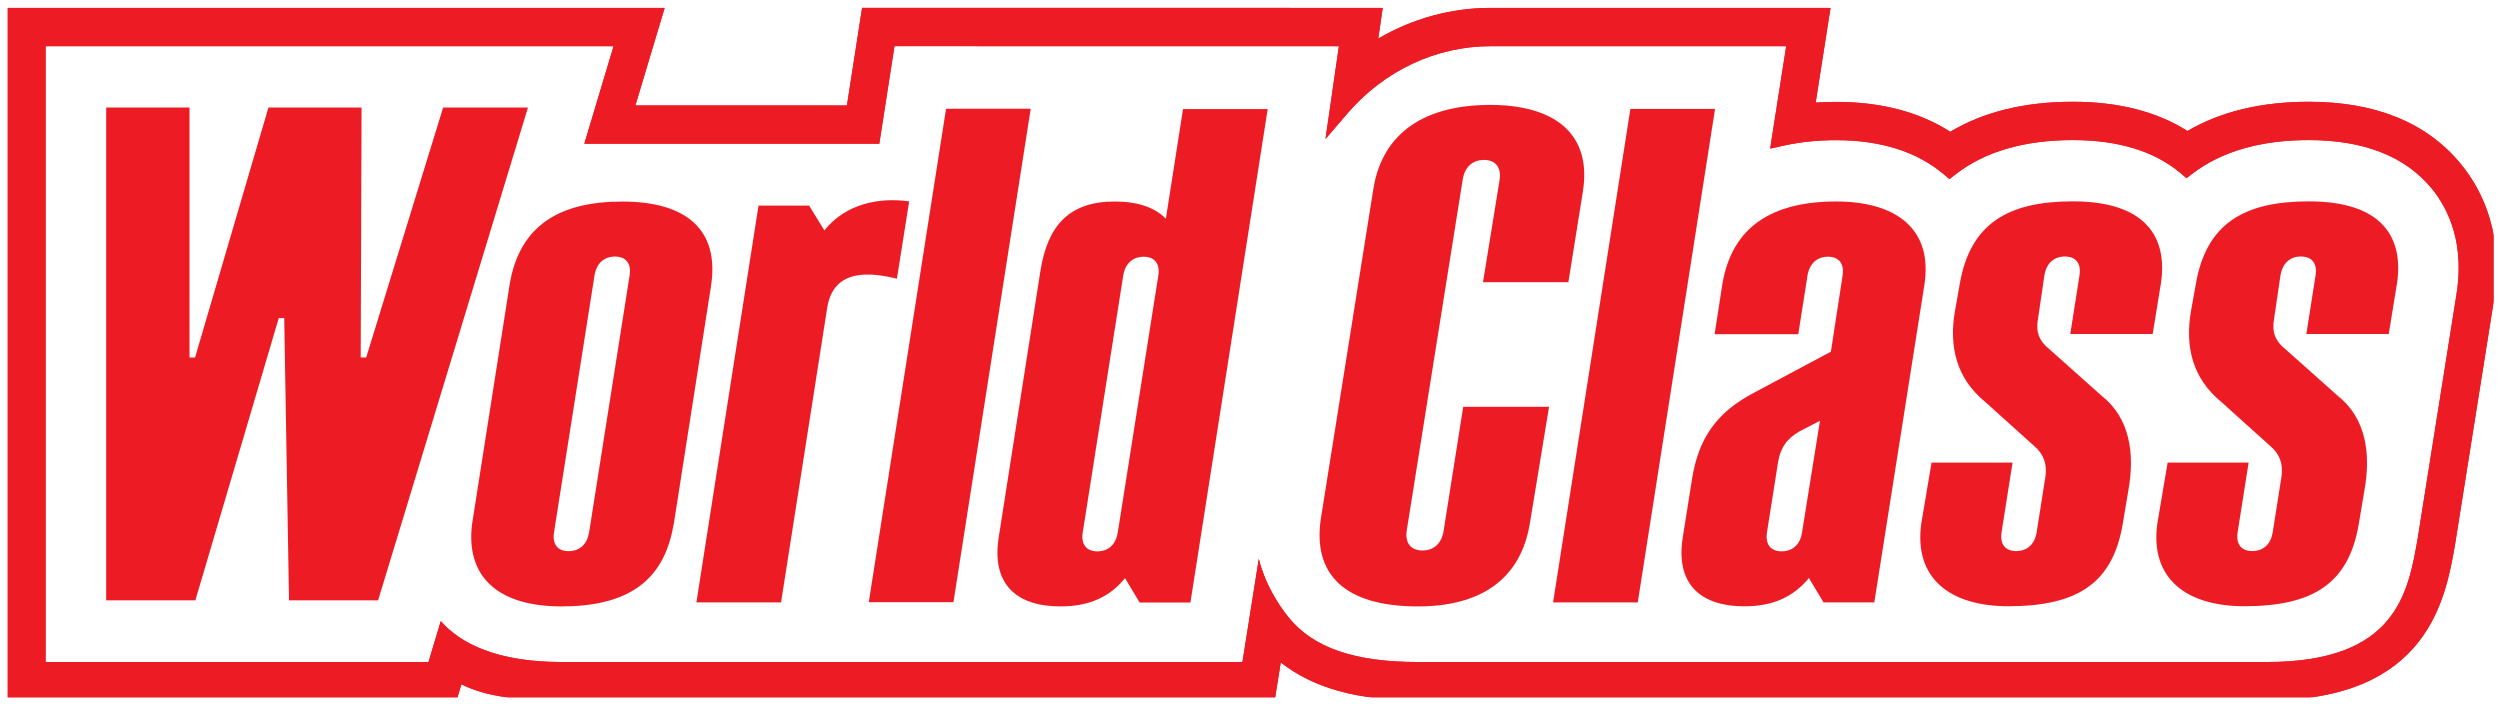
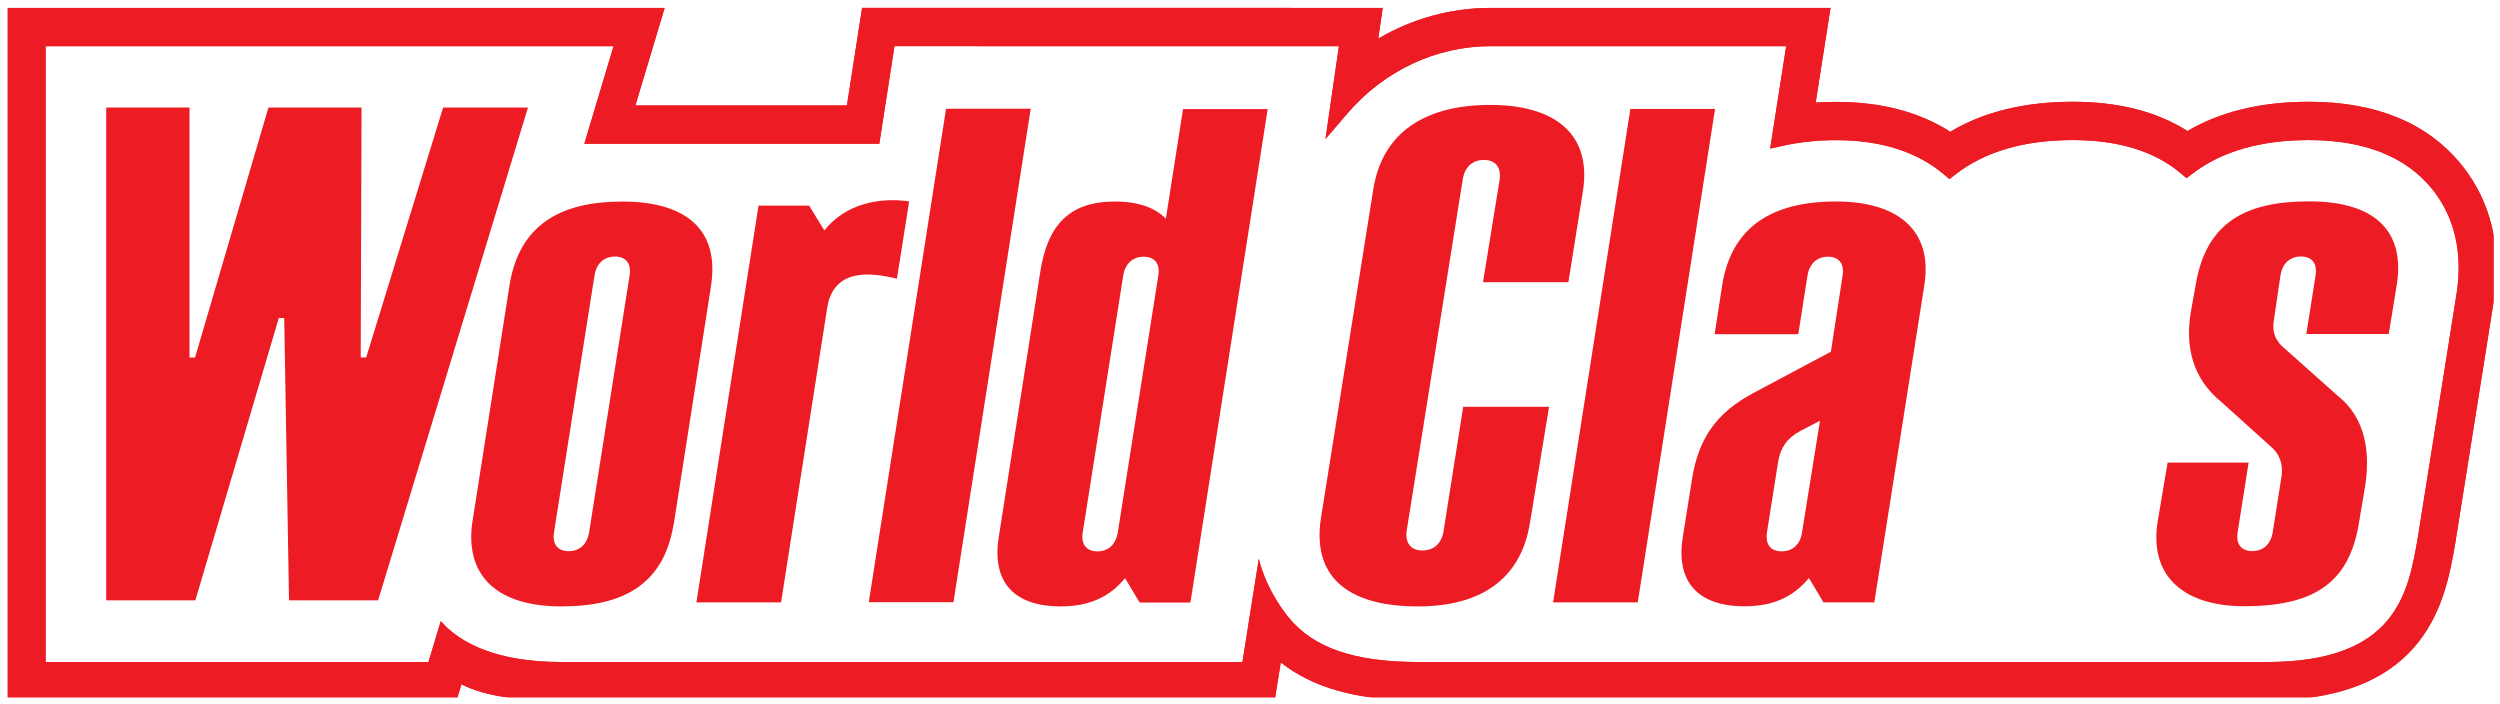
<svg xmlns="http://www.w3.org/2000/svg" width="142" height="40" viewBox="0 0 142 40" fill="none">
  <g clip-path="url(#clip0_4022_9365)">
    <mask id="mask0_4022_9365" style="mask-type:luminance" maskUnits="userSpaceOnUse" x="-33" y="-29" width="209" height="99">
      <path d="M-32.937 -28.941H175.183V69.168H-32.937V-28.941Z" fill="white" />
    </mask>
    <g mask="url(#mask0_4022_9365)">
      <path d="M35.758 15.668L33.459 30.253C33.342 30.922 32.92 31.306 32.3 31.306C32.002 31.306 31.769 31.214 31.622 31.039C31.462 30.848 31.413 30.569 31.472 30.21L33.769 15.642C33.88 14.963 34.305 14.573 34.932 14.573C35.228 14.573 35.462 14.663 35.606 14.838C35.768 15.03 35.818 15.309 35.758 15.668ZM35.348 11.448C31.738 11.448 29.5 12.845 28.949 16.152L26.809 29.796C26.447 32.859 28.404 34.444 31.886 34.444C35.496 34.444 37.7 33.125 38.252 29.818L38.26 29.82H38.262L40.371 16.34C40.922 13.033 38.959 11.448 35.348 11.448Z" fill="#ED1C24" />
      <path d="M93.025 34.216L97.415 6.187H92.606L88.215 34.216H93.025Z" fill="#ED1C24" />
      <path d="M51.615 11.6L51.638 11.437C49.933 11.201 48.043 11.563 46.822 13.087L45.958 11.679H43.084L39.555 34.217H44.364L46.984 17.488C47.347 15.189 49.506 15.482 50.945 15.831L51.615 11.6ZM53.736 6.178L49.347 34.204H54.156L58.545 6.176L53.736 6.178Z" fill="#ED1C24" />
      <path d="M65.788 15.679L63.487 30.261C63.371 30.932 62.95 31.317 62.331 31.317C62.033 31.317 61.799 31.225 61.653 31.048C61.493 30.858 61.443 30.579 61.503 30.22L63.799 15.653C63.911 14.973 64.335 14.582 64.962 14.582C65.258 14.582 65.492 14.674 65.637 14.847C65.797 15.039 65.848 15.32 65.788 15.679ZM67.195 6.196L66.221 12.424C65.594 11.776 64.602 11.446 63.323 11.446C60.74 11.446 59.504 12.79 59.094 15.402L56.727 30.522C56.317 33.114 57.66 34.444 60.234 34.444C61.874 34.444 63.039 33.901 63.901 32.838L64.731 34.224H67.616L72.005 6.196H67.195Z" fill="#ED1C24" />
-       <path d="M117.738 11.437C114.076 11.437 111.903 12.681 111.312 16.142L111.047 17.636C110.681 19.695 111.132 21.502 112.769 22.837L115.546 25.338C116.096 25.802 116.261 26.361 116.19 27.007L115.68 30.249C115.563 30.919 115.141 31.301 114.521 31.301C114.224 31.301 113.99 31.21 113.845 31.036C113.685 30.845 113.634 30.564 113.693 30.206L114.313 26.275H109.712L109.126 29.752C108.707 32.848 110.759 34.434 114.07 34.434C117.995 34.434 119.985 33.125 120.561 29.817L120.897 27.82C121.261 25.76 120.98 23.741 119.363 22.471L116.403 19.833C115.827 19.378 115.624 18.856 115.756 18.121L115.762 18.091L116.122 15.639C116.235 14.96 116.659 14.568 117.286 14.57C117.582 14.57 117.816 14.661 117.961 14.835C118.122 15.025 118.172 15.305 118.112 15.665L117.591 18.973L122.272 18.971L122.697 16.36C123.234 13.471 121.876 11.437 117.738 11.437Z" fill="#ED1C24" />
      <path d="M131.147 11.437C127.485 11.437 125.312 12.681 124.722 16.142L124.454 17.636C124.09 19.695 124.54 21.502 126.178 22.837L128.955 25.338C129.507 25.802 129.669 26.361 129.599 27.007L129.088 30.249C128.972 30.919 128.55 31.301 127.93 31.301C127.632 31.301 127.398 31.21 127.252 31.036C127.094 30.845 127.042 30.564 127.102 30.206L127.722 26.275H123.121L122.534 29.752C122.116 32.848 124.168 34.434 127.479 34.434C131.403 34.434 133.394 33.125 133.969 29.817L134.305 27.82C134.67 25.76 134.389 23.741 132.771 22.471L129.811 19.833C129.236 19.378 129.033 18.856 129.165 18.121L129.17 18.091L129.532 15.639C129.644 14.96 130.068 14.568 130.695 14.57C130.991 14.57 131.225 14.661 131.369 14.835C131.531 15.025 131.581 15.305 131.521 15.665L130.999 18.973L135.681 18.971L136.106 16.36C136.643 13.471 135.285 11.437 131.147 11.437Z" fill="#ED1C24" />
-       <path d="M102.352 30.262H102.356C102.24 30.933 101.819 31.316 101.198 31.316C100.9 31.316 100.666 31.224 100.52 31.049C100.399 30.905 100.343 30.711 100.344 30.471C100.344 30.391 100.353 30.306 100.368 30.214L100.993 26.255C101.128 25.423 101.505 24.891 102.258 24.477L103.375 23.9L102.352 30.262ZM104.29 11.444C100.691 11.444 98.369 12.853 97.826 16.161L97.39 18.984H102.142L102.666 15.653C102.778 14.973 103.204 14.581 103.829 14.581C104.127 14.581 104.359 14.674 104.505 14.848C104.665 15.04 104.716 15.319 104.655 15.678L103.995 19.975L99.573 22.335C97.502 23.437 96.475 24.893 96.107 27.208L95.582 30.514C95.168 33.117 96.519 34.438 99.092 34.438C100.727 34.438 101.877 33.888 102.748 32.83L103.576 34.218H106.461L109.295 16.246C109.84 12.938 107.613 11.443 104.29 11.444Z" fill="#ED1C24" />
+       <path d="M102.352 30.262H102.356C102.24 30.933 101.819 31.316 101.198 31.316C100.9 31.316 100.666 31.224 100.52 31.049C100.399 30.905 100.343 30.711 100.344 30.471C100.344 30.391 100.353 30.306 100.368 30.214L100.993 26.255C101.128 25.423 101.505 24.891 102.258 24.477L103.375 23.9L102.352 30.262M104.29 11.444C100.691 11.444 98.369 12.853 97.826 16.161L97.39 18.984H102.142L102.666 15.653C102.778 14.973 103.204 14.581 103.829 14.581C104.127 14.581 104.359 14.674 104.505 14.848C104.665 15.04 104.716 15.319 104.655 15.678L103.995 19.975L99.573 22.335C97.502 23.437 96.475 24.893 96.107 27.208L95.582 30.514C95.168 33.117 96.519 34.438 99.092 34.438C100.727 34.438 101.877 33.888 102.748 32.83L103.576 34.218H106.461L109.295 16.246C109.84 12.938 107.613 11.443 104.29 11.444Z" fill="#ED1C24" />
      <path d="M84.647 5.959C81.038 5.959 78.52 7.454 78.002 10.762L75.029 29.43C74.535 32.629 76.386 34.444 80.533 34.445C84.026 34.444 86.388 32.971 86.907 29.664L87.987 23.107H83.109L83.102 23.16L81.997 30.152C81.887 30.861 81.449 31.267 80.794 31.267C80.482 31.267 80.234 31.169 80.076 30.984C79.905 30.78 79.848 30.486 79.906 30.111L83.082 10.198C83.194 9.489 83.632 9.084 84.287 9.084C84.597 9.084 84.847 9.181 85.004 9.367C85.176 9.571 85.233 9.864 85.174 10.238L84.234 16.03H89.083L89.909 10.872C90.43 7.562 88.256 5.959 84.647 5.959Z" fill="#ED1C24" />
      <path d="M139.489 16.967L137.33 30.55C136.784 33.693 136.106 37.603 128.767 37.603H80.532C76.988 37.601 74.596 36.827 73.163 35.033C71.826 33.36 71.5 31.74 71.5 31.74L70.571 37.601V37.603H31.888C28.202 37.603 26.165 36.535 25.092 35.342C25.072 35.323 25.057 35.303 25.041 35.283V35.278H25.037L24.339 37.601H24.316H2.591V2.625H34.851L33.19 8.165H49.944L50.806 2.622L76.049 2.624L75.288 7.893L76.535 6.44C78.617 4.014 81.574 2.624 84.65 2.624H101.456L100.545 8.44L101.341 8.265C102.255 8.065 103.247 7.961 104.289 7.961C106.817 7.961 108.87 8.608 110.389 9.883L110.73 10.171L111.083 9.897C112.74 8.608 114.979 7.956 117.738 7.956C120.319 7.956 122.378 8.588 123.855 9.832L124.192 10.119L124.545 9.851C126.197 8.594 128.416 7.956 131.14 7.956C134.276 7.956 136.625 8.882 138.124 10.709C139.058 11.848 140.053 13.857 139.489 16.967ZM0.44 39.779H25.934L26.209 38.867C27.618 39.581 29.476 39.781 31.888 39.781V39.778H72.403L72.748 37.626C74.603 39.088 77.124 39.778 80.532 39.778H128.767C137.911 39.778 138.911 34.02 139.452 30.895L141.609 17.334C142.313 13.414 141.003 10.813 139.78 9.321C137.853 6.971 134.947 5.781 131.14 5.781C128.44 5.781 126.128 6.338 124.249 7.442C122.508 6.338 120.324 5.781 117.738 5.781C115 5.781 112.665 6.353 110.775 7.485C109.01 6.357 106.836 5.788 104.289 5.788C103.898 5.788 103.513 5.799 103.131 5.825L103.974 0.449L89.205 0.45L84.652 0.449C82.406 0.449 80.217 1.061 78.286 2.191L78.537 0.449L48.967 0.447L48.105 5.99H36.089L37.752 0.45H0.44V39.778" fill="#ED1C24" />
      <path d="M139.489 16.967L137.33 30.55C136.784 33.693 136.106 37.603 128.767 37.603H80.532C76.988 37.601 74.596 36.827 73.163 35.033C71.826 33.36 71.5 31.74 71.5 31.74L70.571 37.601V37.603H31.888C28.202 37.603 26.165 36.535 25.092 35.342C25.072 35.323 25.057 35.303 25.041 35.283V35.278H25.037L24.339 37.601H24.316H2.591V2.625H34.851L33.19 8.165H49.944L50.806 2.622L76.049 2.624L75.288 7.893L76.535 6.44C78.617 4.014 81.574 2.624 84.65 2.624H101.456L100.545 8.44L101.341 8.265C102.255 8.065 103.247 7.961 104.289 7.961C106.817 7.961 108.87 8.608 110.389 9.883L110.73 10.171L111.083 9.897C112.74 8.608 114.979 7.956 117.738 7.956C120.319 7.956 122.378 8.588 123.855 9.832L124.192 10.119L124.545 9.851C126.197 8.594 128.416 7.956 131.14 7.956C134.276 7.956 136.625 8.882 138.124 10.709C139.058 11.848 140.053 13.857 139.489 16.967ZM0.44 39.779H25.934L26.209 38.867C27.618 39.581 29.476 39.781 31.888 39.781V39.778H72.403L72.748 37.626C74.603 39.088 77.124 39.778 80.532 39.778H128.767C137.911 39.778 138.911 34.02 139.452 30.895L141.609 17.334C142.313 13.414 141.003 10.813 139.78 9.321C137.853 6.971 134.947 5.781 131.14 5.781C128.44 5.781 126.128 6.338 124.249 7.442C122.508 6.338 120.324 5.781 117.738 5.781C115 5.781 112.665 6.353 110.775 7.485C109.01 6.357 106.836 5.788 104.289 5.788C103.898 5.788 103.513 5.799 103.131 5.825L103.974 0.449L89.205 0.45L84.652 0.449C82.406 0.449 80.217 1.061 78.286 2.191L78.537 0.449L48.967 0.447L48.105 5.99H36.089L37.752 0.45H0.44V39.778" fill="#ED1C24" />
      <path d="M21.477 34.097L29.988 6.109H25.169L20.8 20.304H20.488L20.536 6.109H15.247L11.078 20.308H10.765V6.109H6.032V34.097H11.097L15.834 18.066H16.144L16.416 34.097H21.477Z" fill="#ED1C24" />
    </g>
  </g>
  <defs>
    <clipPath id="clip0_4022_9365">
      <rect width="141.3" height="39.25" fill="white" transform="translate(0.35 0.375)" />
    </clipPath>
  </defs>
</svg>